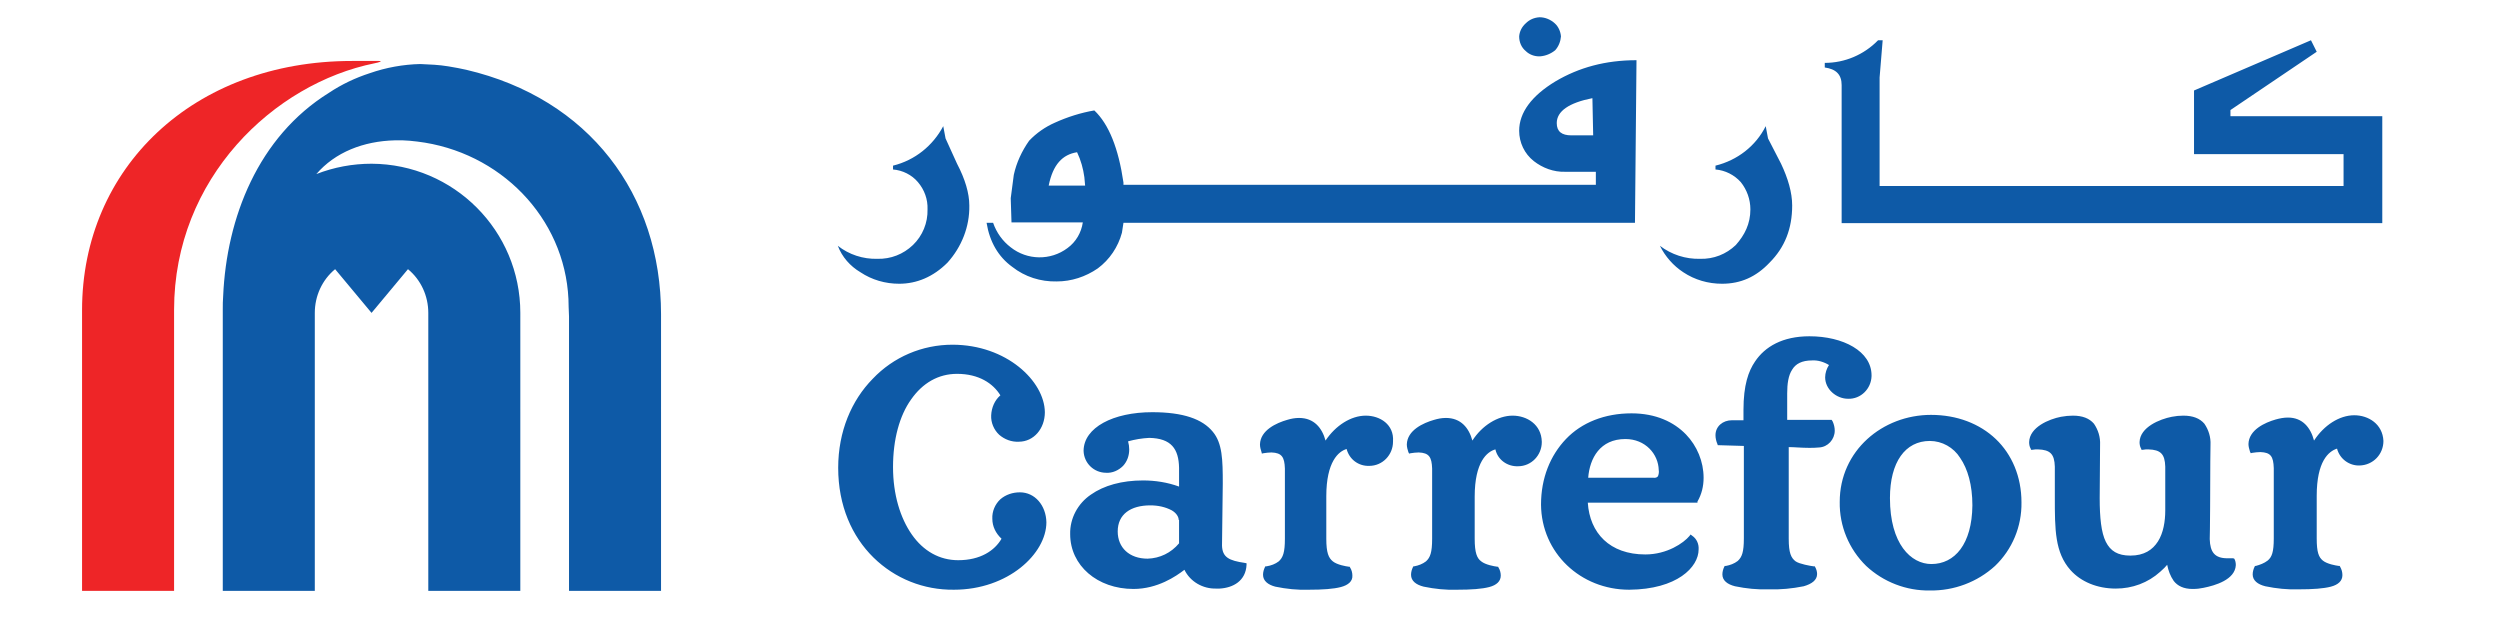
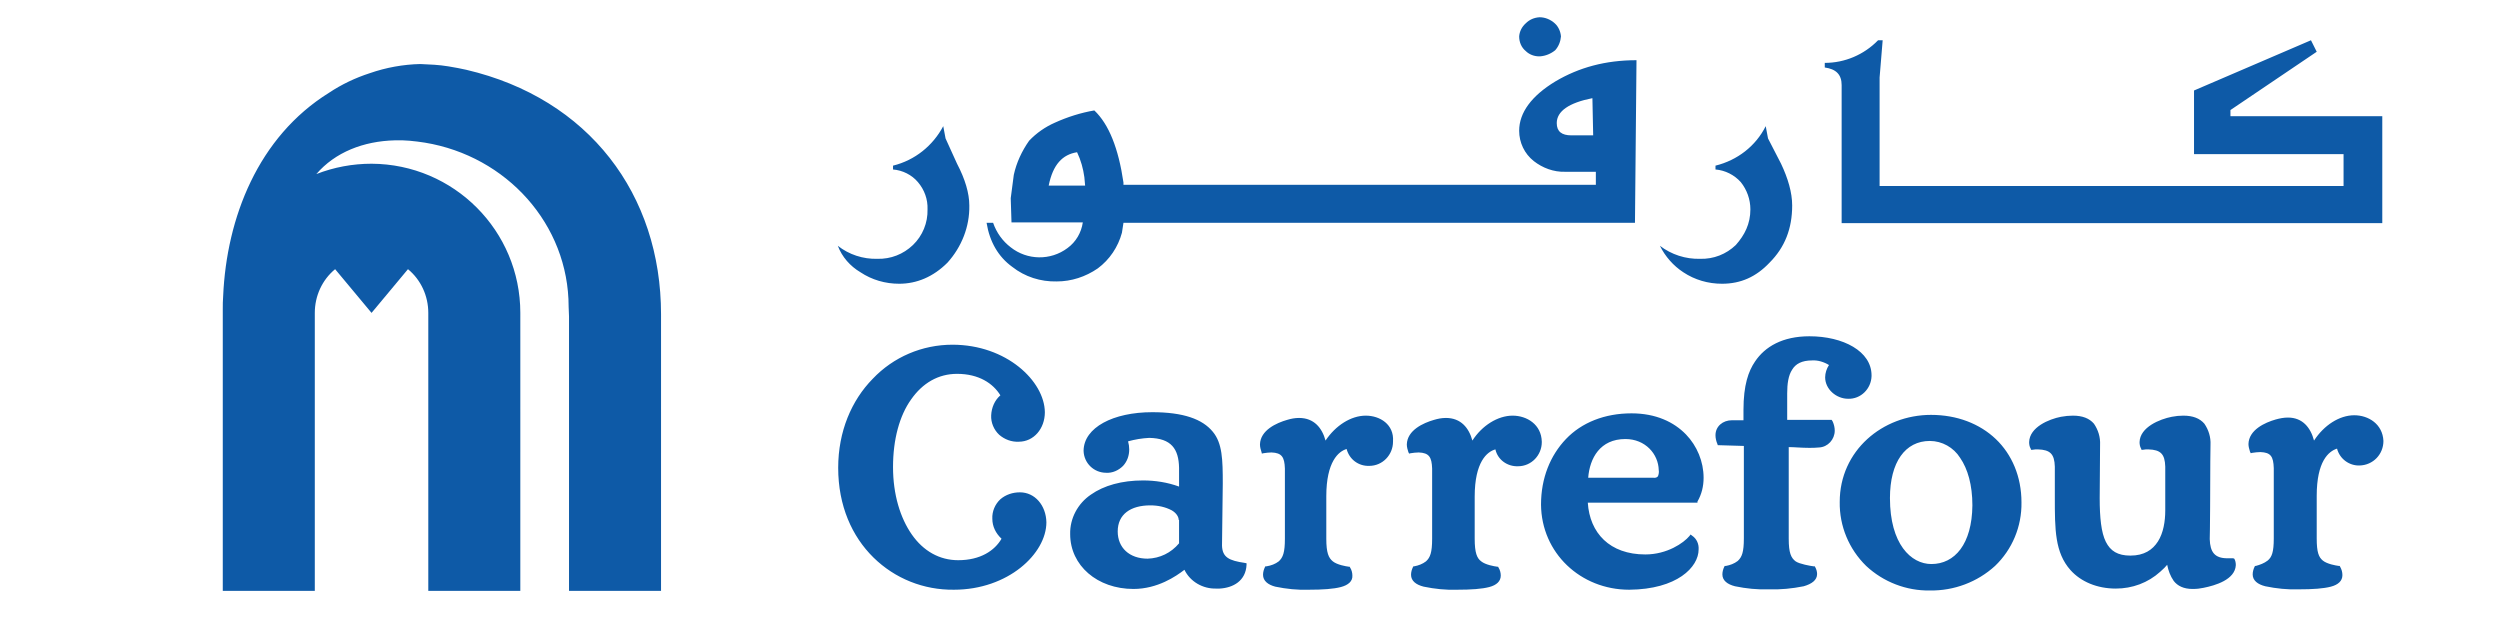
<svg xmlns="http://www.w3.org/2000/svg" version="1.1" id="layer" x="0px" y="0px" viewBox="0 0 652 162" style="enable-background:new 0 0 652 162;" xml:space="preserve">
  <style type="text/css">
	.st0{fill:#0E5AA7;}
	.st1{fill:#EE2527;}
</style>
  <path class="st0" d="M621.3,30.3v27.9h-141v-36c0-2.8-1.5-4.2-4.4-4.6v-1.2c5.2,0,10.2-2.1,13.9-5.9h1.2l-0.8,9.7v28.3h121v-8.3h-39  V23.6l30.5-13.1l1.5,3l-22.5,15.2v1.6L621.3,30.3z M283,48.4l-0.2-2.2c-0.3-2.2-0.9-4.4-1.9-6.5c-3.8,0.6-6.3,3.2-7.4,8.7H283z   M415.5,35.3l-0.2-9.7c-6.1,1.2-9.3,3.4-9.3,6.5c0,2.2,1.3,3.2,3.8,3.2H415.5z M426.4,58.1H293l-0.4,2.6c-1,3.7-3.2,7-6.3,9.3  c-3.2,2.2-6.9,3.4-10.7,3.4c-4.2,0.1-8.3-1.2-11.6-3.8c-3.6-2.6-5.9-6.5-6.7-11.5h1.7c0.9,2.6,2.5,4.8,4.6,6.4  c4.3,3.4,10.4,3.5,14.8,0.2c2.2-1.6,3.6-4,4-6.7h-18.6l-0.2-6.3l0.8-6.1c0.7-3.2,2.1-6.2,4-8.9c1.9-2,4.2-3.6,6.7-4.7  c3.3-1.5,6.8-2.6,10.3-3.2c3.8,3.6,6.3,9.9,7.6,18.8v0.6h123.2v-3.4h-8c-3,0.1-5.9-1-8.2-2.8c-2.4-1.9-3.8-4.8-3.8-7.9  c0-4.7,3.2-9.1,9.5-12.9c6.1-3.6,13-5.5,21.1-5.5L426.4,58.1z M461.1,36.1l-0.6-3.2c-2.6,5.2-7.4,8.9-13.1,10.3v1  c2.5,0.2,4.9,1.4,6.6,3.3c1.6,2,2.5,4.5,2.5,7.1c0,3.8-1.5,6.7-3.8,9.3c-2.5,2.4-5.8,3.7-9.3,3.6c-3.8,0.1-7.5-1.1-10.5-3.4  c1.4,2.8,3.5,5.2,6.1,6.9c3,2,6.5,3,10.1,3c4.9,0,8.9-1.8,12.4-5.5c4-4,5.9-8.9,5.9-14.9c0-3.4-1.1-7.1-2.9-10.9L461.1,36.1z   M246.6,36.1l-0.6-3.2c-2.7,5.1-7.4,8.9-13.1,10.3v1c2.5,0.2,4.9,1.4,6.5,3.3c1.7,2,2.6,4.5,2.5,7.1c0.1,3.5-1.3,6.9-3.8,9.3  s-5.8,3.7-9.3,3.6c-3.7,0.1-7.4-1.1-10.3-3.4c1.1,2.9,3.2,5.3,5.9,6.9c3,2,6.5,3,10.1,3c4.6,0,8.9-1.8,12.6-5.5  c3.7-4.1,5.8-9.4,5.7-14.9c0-3.2-1.1-6.9-3.2-10.9L246.6,36.1z M480.3,58.1h141 M401.4,14.7h0.2c1.5-0.1,2.9-0.7,4-1.6  c0.9-1,1.4-2.3,1.5-3.6c-0.1-1.3-0.7-2.6-1.6-3.4c-1.1-1-2.5-1.6-4-1.6c-1.4,0.1-2.6,0.6-3.6,1.6c-1,0.9-1.6,2.1-1.7,3.4  c0,1.5,0.6,2.9,1.7,3.8C398.8,14.2,400.1,14.7,401.4,14.7 M503.6,108.2c6.8,0,12.7,2.3,16.9,6.3c4.2,4,6.7,9.8,6.7,16.5  c0.1,6.3-2.4,12.3-6.9,16.6c-4.6,4.2-10.7,6.5-17,6.4l0,0c-6.1,0.1-12.1-2.2-16.6-6.4c-4.5-4.4-7-10.4-6.9-16.7  C479.8,117.5,491,108.2,503.6,108.2 M503.7,147.1c6.1,0,10.6-5.2,10.7-15.3c0-5.3-1.2-9.5-3.2-12.4c-1.7-2.7-4.7-4.4-7.9-4.4  c-6.4,0-10.4,5.5-10.4,14.9C492.9,141.9,498.4,147.1,503.7,147.1 M614,108.3c-3.9,0-7.9,2.6-10.5,6.6c-0.9-3.4-3-6-6.8-6  c-1.1,0-2.1,0.2-3.2,0.5c-2.8,0.8-7,2.7-7.1,6.4c0,0.7,0.2,1.3,0.4,2l0.2,0.4l0.4-0.1c0.7-0.1,1.4-0.2,2.1-0.2  c2.7,0.1,3.4,1.1,3.5,4.2v18.3c0,3.6-0.5,4.9-1.6,5.8c-0.9,0.7-2,1.1-3.1,1.4h-0.2l-0.1,0.2c-0.3,0.6-0.5,1.3-0.5,2  c0,1.6,1.3,2.6,3.3,3.1c2.9,0.6,5.8,0.9,8.7,0.8c3.7,0,6.5-0.2,8.4-0.7s3-1.5,3-3c0-0.8-0.2-1.5-0.6-2.2l-0.1-0.2H610  c-0.8-0.1-3.1-0.5-4.2-1.4s-1.6-2.2-1.6-5.8v-11.1c0-9,3.1-11.6,5.3-12.3c0.7,2.7,3.2,4.5,5.9,4.4c3.5-0.1,6.2-2.9,6.2-6.4l0,0  C621.4,110.6,617.7,108.3,614,108.3 M356.2,108.4c-3.9,0-7.9,2.6-10.5,6.5c-0.9-3.3-3-5.9-6.9-5.9c-1.1,0-2.1,0.2-3.1,0.5  c-2.8,0.8-7,2.7-7.1,6.4c0,0.7,0.2,1.4,0.4,2l0.1,0.4l0.4-0.1c0.7-0.1,1.4-0.2,2.1-0.2c2.7,0.1,3.4,1.2,3.5,4.2v18.3  c0,3.6-0.5,4.9-1.6,5.9c-0.9,0.7-2,1.1-3.2,1.3H330l-0.1,0.2c-0.3,0.6-0.5,1.3-0.5,2c0,1.6,1.3,2.6,3.2,3.1c2.9,0.6,5.8,0.9,8.7,0.8  c3.7,0,6.5-0.2,8.4-0.7c1.9-0.5,3.1-1.5,3-3c0-0.7-0.2-1.5-0.6-2.1l-0.1-0.2h-0.2c-0.8-0.1-3.1-0.5-4.2-1.4  c-1.1-0.9-1.7-2.2-1.7-5.9v-11.1c0-9,3.2-11.7,5.3-12.3c0.7,2.7,3.1,4.5,5.9,4.4c3.5,0,6.2-2.9,6.2-6.3c0,0,0,0,0-0.1  C363.6,110.7,359.9,108.4,356.2,108.4 M582.4,145.6H582c-0.4,0-0.8,0-1.1,0c-3.3,0-4.5-1.6-4.6-5c0-0.8,0.1-3.4,0.1-8.4  c0-11.8,0.1-14.6,0.1-16.2c0.1-2-0.5-3.9-1.6-5.5c-1.2-1.4-3-2.1-5.5-2.1c-1,0-2,0.1-3,0.3c-3.1,0.6-8.3,2.7-8.4,6.6  c0,0.6,0.1,1.2,0.4,1.7l0.1,0.3h0.4c0.4-0.1,0.9-0.1,1.4-0.1c3.2,0.1,4.3,1.2,4.4,4.5v11.4c0,2.9-0.5,5.9-1.9,8.1s-3.6,3.7-7.2,3.7  c-3.3,0-5.2-1.2-6.4-3.6c-1.2-2.4-1.6-6.3-1.6-11.4l0.1-13.9c0.1-2-0.5-3.9-1.6-5.5c-1.2-1.4-3-2.1-5.5-2.1c-1,0-2,0.1-3.1,0.3  c-3.1,0.6-8.2,2.7-8.3,6.6c0,0.6,0.1,1.2,0.4,1.7l0.1,0.3h0.4c0.4-0.1,0.9-0.1,1.4-0.1c3.2,0.1,4.3,1.2,4.4,4.5v8  c0,8.4,0,14.4,4.1,19c2.7,3,6.9,4.8,11.8,4.8c4.3,0,8.4-1.5,11.6-4.4c0.8-0.7,1.4-1.3,1.8-1.8c0.3,1.5,0.8,2.9,1.7,4.2  c1,1.3,2.6,2.1,4.9,2.1h0.1c1,0,1.9-0.1,2.8-0.3c3-0.6,8.2-2.1,8.4-5.9c0-0.6-0.1-1.2-0.4-1.7L582.4,145.6z M442.7,131.1h-28.6  c0.5,7.9,5.7,13.5,15,13.5c5.7,0,10-3,11.5-4.8l0.3-0.4l0.4,0.3c1.2,0.8,1.8,2.2,1.7,3.6c0,4.6-5.6,10.4-18.1,10.5  c-12.7,0-22.9-9.6-23-22.2c0-6.9,2.4-12.8,6.5-17.1s10.1-6.7,17.1-6.7c6.4,0,11.1,2.3,14.2,5.5c2.9,3,4.6,7.1,4.6,11.3  c0,2.2-0.5,4.3-1.6,6.2V131.1z M432.4,124.2c0.2-0.5,0.3-1.1,0.2-1.6c-0.1-4.2-3.5-8.1-8.7-8.1c-6.6,0-9.3,5-9.7,10.1h16.9  C432,124.7,432.2,124.4,432.4,124.2 M477.7,109.5h-11.6v-6.9c0-2.5,0.3-4.7,1.3-6.2c0.9-1.5,2.5-2.4,5.2-2.4  c1.5-0.1,3.1,0.4,4.4,1.2c-0.6,0.9-1,2.1-1,3.2c0,3.1,2.9,5.6,6,5.6c3.3,0.1,6-2.6,6.1-5.9c0-0.1,0-0.1,0-0.2  c0-6.3-7.4-10.2-16.2-10.2c-7,0-11.6,2.7-14.2,6.6c-1.7,2.5-3,6.1-3,12.6v2.7h-3c-2.4,0-4.3,1.6-4.3,3.9c0,0.8,0.2,1.6,0.5,2.3  l0.1,0.3l6.8,0.2v24.1c0,3.6-0.5,4.9-1.6,5.9c-0.9,0.7-2,1.1-3.1,1.3h-0.3l-0.1,0.2c-0.3,0.6-0.5,1.3-0.5,2c0,1.6,1.3,2.6,3.3,3.1  c2.9,0.6,5.8,0.9,8.8,0.8c3.1,0.1,6.1-0.2,9.1-0.8c2.1-0.6,3.5-1.6,3.5-3.2c0-0.6-0.2-1.3-0.5-1.8l-0.1-0.2H473  c-0.8-0.1-3.7-0.6-4.7-1.3c-1.2-0.9-1.8-2.2-1.8-5.9v-23.9c1.4,0,3.3,0.2,5.3,0.2c0.9,0,1.7,0,2.6-0.1c2.3-0.1,4.1-2.1,4.1-4.4  c0-0.8-0.2-1.6-0.5-2.3L477.7,109.5z M394.5,108.4c-3.9,0-8,2.6-10.5,6.5c-0.9-3.3-3-5.9-6.9-5.9c-1.1,0-2.1,0.2-3.1,0.5  c-2.8,0.8-7,2.7-7.1,6.4c0,0.7,0.2,1.4,0.4,2l0.2,0.4l0.4-0.1c0.7-0.1,1.4-0.2,2.1-0.2c2.7,0.1,3.4,1.2,3.5,4.2v18.3  c0,3.6-0.5,4.9-1.6,5.9c-0.9,0.7-2,1.1-3.1,1.3h-0.2l-0.1,0.2c-0.3,0.6-0.5,1.3-0.5,2c0,1.6,1.3,2.6,3.3,3.1  c2.9,0.6,5.8,0.9,8.7,0.8c3.7,0,6.5-0.2,8.4-0.7s3-1.5,3-3c0-0.7-0.2-1.5-0.6-2.1l-0.1-0.2h-0.2c-0.8-0.1-3.1-0.5-4.2-1.4  c-1.1-0.8-1.7-2.2-1.7-5.9v-11c0-9,3.2-11.7,5.4-12.3c0.6,2.7,3.1,4.5,5.9,4.4c3.5,0,6.2-2.9,6.2-6.3c0,0,0,0,0-0.1  C402,110.7,398.2,108.4,394.5,108.4 M266,128.4c-1.9,0-3.7,0.6-5.1,1.8c-1.4,1.3-2.2,3.2-2.1,5.1c0,2,0.9,3.8,2.4,5.2  c-1.8,3.1-5.5,5.6-11.3,5.6c-4.9,0-9.1-2.4-12.1-6.7c-3-4.3-4.9-10.4-4.9-17.6s1.7-13.4,4.7-17.6c3-4.3,7.1-6.7,12-6.7  c5.7,0,9.4,2.5,11.3,5.6c-1.5,1.3-2.3,3.2-2.4,5.2c-0.1,1.9,0.7,3.8,2.1,5.1c1.4,1.2,3.2,1.9,5.1,1.8c3.9,0,6.8-3.4,6.8-7.7  c-0.1-8.1-10-17.6-24.1-17.6c-7.9,0-15.4,3.2-20.8,8.9c-5.5,5.6-9,13.7-9,23.2c0,9.9,3.6,17.9,9.2,23.4s13.1,8.5,21,8.4  c14.1,0,24.1-9.4,24.1-17.6C272.8,131.8,269.9,128.4,266,128.4 M318.7,142.3c0.1,3.1,1.9,3.9,5.9,4.5l0.5,0.1v0.4  c-0.2,4.2-3.5,6-7,6.2c-0.3,0-0.6,0-0.9,0c-3.5,0.1-6.8-1.8-8.3-4.9c-2.2,1.7-7,5-13.3,5c-9.4,0-16.5-6.1-16.5-14.3  c-0.1-4.1,2-8,5.4-10.3c3.4-2.4,8.1-3.7,13.6-3.7c3.2,0,6.4,0.5,9.4,1.6V122c-0.1-4.9-2-7.7-7.8-7.8c-1.9,0.1-3.7,0.4-5.5,0.9  c0.2,0.7,0.3,1.4,0.3,2.1c0,1.6-0.5,3.1-1.6,4.3c-1.2,1.2-2.8,1.9-4.4,1.8c-3.2,0-5.8-2.5-5.9-5.7v-0.1c0.1-6,7.7-10,17.9-10  c8.1,0,13.1,1.8,15.8,5.1c2.5,3,2.6,7.3,2.6,13.5L318.7,142.3 M307.4,135.6c0-0.8-0.6-1.8-1.8-2.5c-1.7-0.9-3.6-1.3-5.6-1.3  c-5.1,0-8.5,2.3-8.5,6.8c0,4.2,3,7.1,7.8,7.1c3.2-0.1,6.1-1.5,8.2-4v-6.1H307.4z M96.4,19.1c-3.7,1.2-7.3,2.9-10.6,5.1  c-18.5,11.5-26.7,32.6-27.6,53c-0.1,1.2-0.1,2.3-0.1,3.5l0,0c0,0.1,0,0.7,0,0.9v72.5h24V81.6c0-4.4,1.9-8.6,5.3-11.4l9.5,11.4  l9.5-11.4c3.4,2.8,5.3,7,5.3,11.4v72.5h24V81.6c0-21.4-17.3-38.8-38.8-38.9c-4.9,0-9.8,0.9-14.4,2.7l0,0c4.9-5.7,12.3-8.6,20.5-8.8  l0,0c2.6-0.1,5.2,0.2,7.8,0.6c21.3,3.5,37.5,21.3,37.5,42.8c0,0.8,0.1,1.6,0.1,2.5v71.6h24V82c0-31.3-18.8-56.3-50.8-63.8  c-1.2-0.3-3-0.6-4.7-0.9c-2.4-0.4-4.9-0.5-7.3-0.6C105.2,16.8,100.7,17.6,96.4,19.1" />
-   <path class="st1" d="M91.8,15.9c-41.4,0-70.4,27.9-70.4,65v73.2h24c0,0,0-40.3,0-73.3c0-34.4,26.1-59,52.3-64.3  c1.1-0.2,2.3-0.6,1.1-0.6H91.8z" />
</svg>